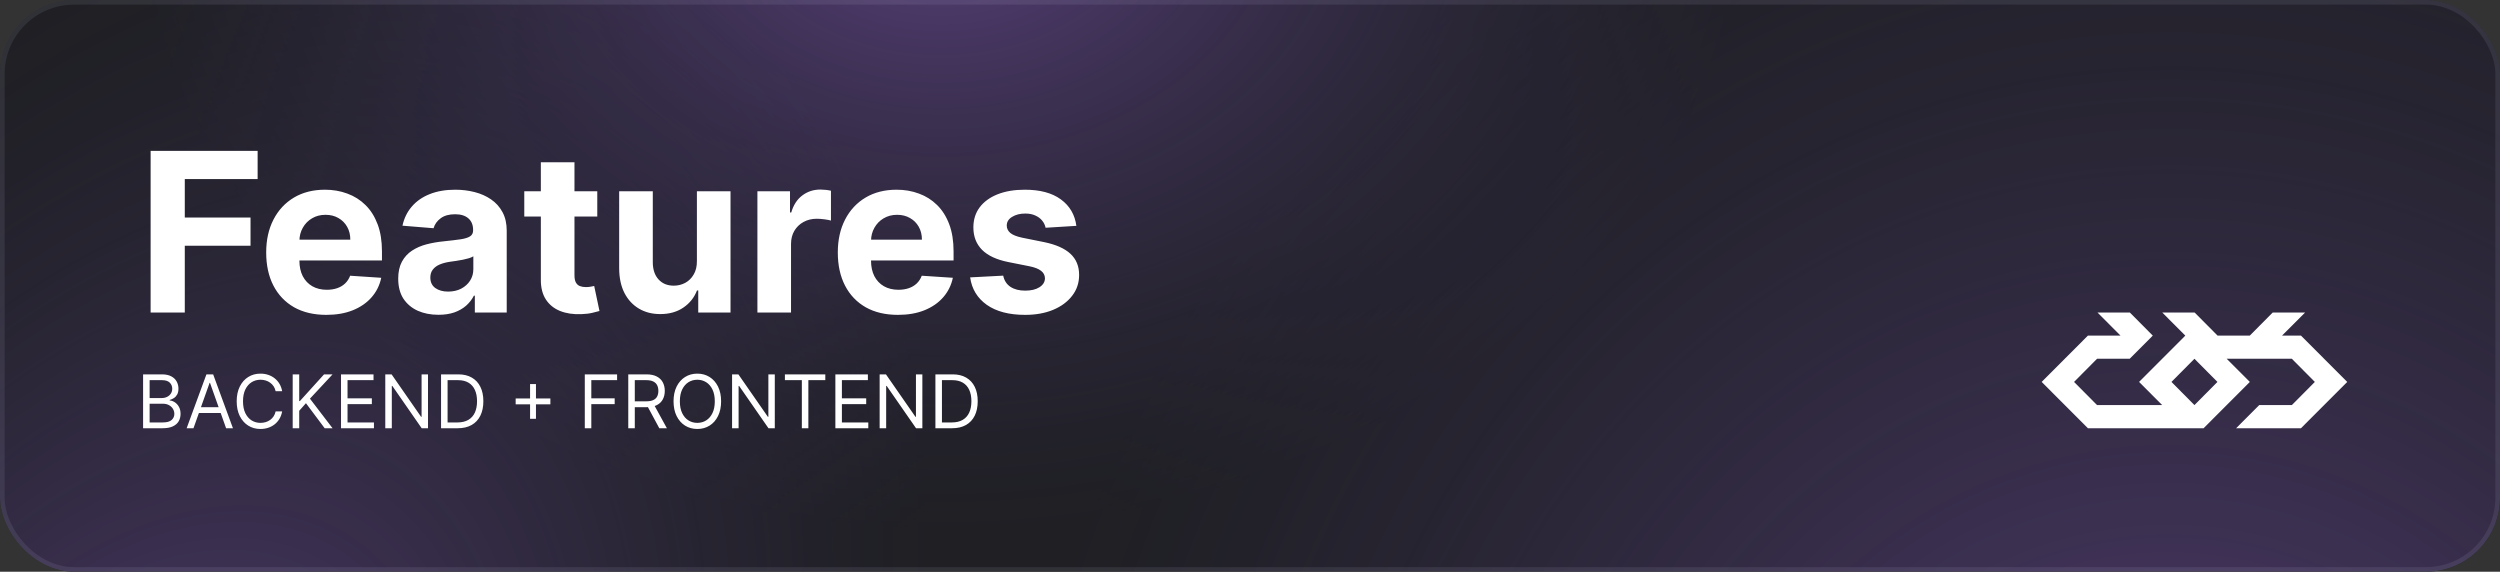
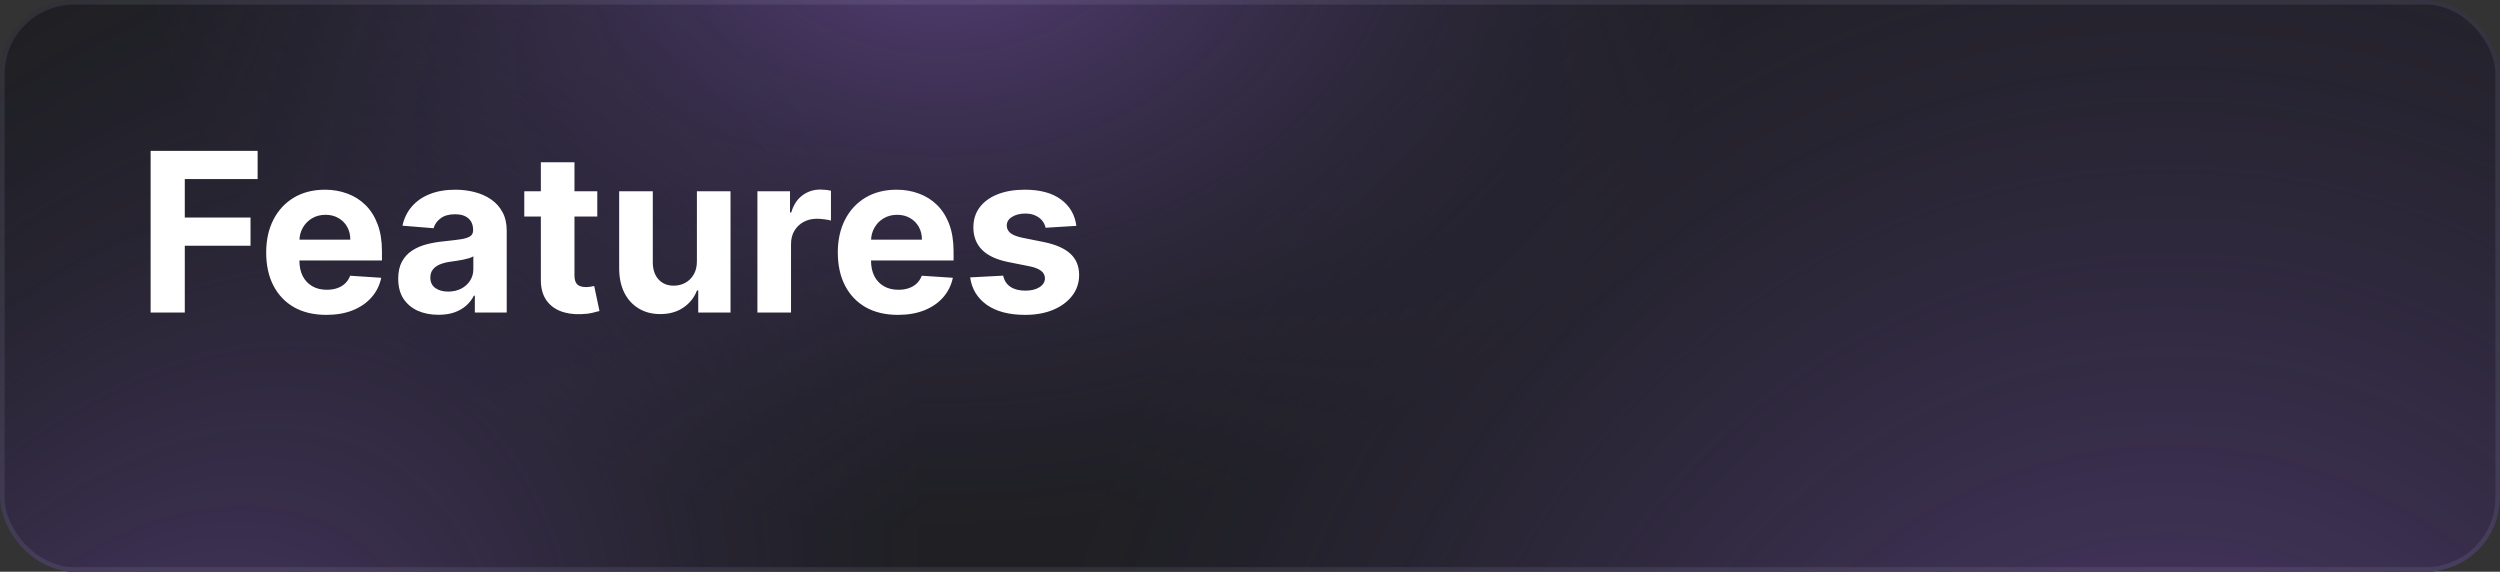
<svg xmlns="http://www.w3.org/2000/svg" width="1080" height="247" viewBox="0 0 1080 247" fill="none">
  <rect x="0" y="0" width="1080" height="247" fill="#333333" stroke="none" />
  <g clip-path="url(#clip0_748_51)">
    <rect width="1080" height="247" rx="32" fill="#1F1F24" />
    <g opacity="0.6">
      <ellipse opacity="0.7" cx="406.5" cy="-52" rx="347.5" ry="281" fill="url(#paint0_radial_748_51)" />
      <ellipse opacity="0.7" cx="45.851" cy="410.766" rx="300.101" ry="490.769" transform="rotate(29.091 45.851 410.766)" fill="url(#paint1_radial_748_51)" />
      <ellipse opacity="0.7" cx="936.084" cy="416.988" rx="501.394" ry="531.613" transform="rotate(5.984 936.084 416.988)" fill="url(#paint2_radial_748_51)" />
    </g>
    <g clip-path="url(#clip1_748_51)">
      <path d="M994.017 144.981H985.84L995.808 135H981.82L971.912 144.978H957.99L948.075 135H934.087L944.058 144.985L924.078 164.991L934.07 174.995H905.927L895.992 164.991L905.927 154.986H920.025L930.003 144.985L920.085 135H906.097L916.065 144.981H901.983L882 164.991L901.983 185H951.942L971.925 164.991L961.933 154.986H990.077L1000.01 164.991L990.077 174.995H975.978L965.997 185H994.017L1014 164.991L994.017 144.981ZM948.002 174.995L938.067 164.991L948.002 154.986L957.937 164.991L948.002 174.995Z" fill="white" />
    </g>
    <path d="M65.068 135V65.182H111.295V77.352H79.829V93.989H108.227V106.159H79.829V135H65.068ZM140.972 136.023C135.585 136.023 130.949 134.932 127.062 132.75C123.199 130.545 120.222 127.432 118.131 123.409C116.04 119.364 114.994 114.58 114.994 109.057C114.994 103.67 116.04 98.943 118.131 94.875C120.222 90.807 123.165 87.636 126.96 85.364C130.778 83.091 135.256 81.954 140.392 81.954C143.847 81.954 147.063 82.511 150.04 83.625C153.04 84.716 155.653 86.364 157.881 88.568C160.131 90.773 161.881 93.546 163.131 96.886C164.381 100.205 165.006 104.091 165.006 108.545V112.534H120.79V103.534H151.335C151.335 101.443 150.881 99.591 149.972 97.977C149.063 96.364 147.801 95.102 146.188 94.193C144.597 93.261 142.744 92.796 140.631 92.796C138.426 92.796 136.472 93.307 134.767 94.329C133.085 95.329 131.767 96.682 130.812 98.386C129.858 100.068 129.369 101.943 129.347 104.011V112.568C129.347 115.159 129.824 117.398 130.778 119.284C131.756 121.17 133.131 122.625 134.903 123.648C136.676 124.67 138.778 125.182 141.21 125.182C142.824 125.182 144.301 124.955 145.642 124.5C146.983 124.045 148.131 123.364 149.085 122.455C150.04 121.545 150.767 120.432 151.267 119.114L164.699 120C164.017 123.227 162.619 126.045 160.506 128.455C158.415 130.841 155.71 132.705 152.392 134.045C149.097 135.364 145.29 136.023 140.972 136.023ZM189.415 135.989C186.074 135.989 183.097 135.409 180.483 134.25C177.869 133.068 175.801 131.33 174.278 129.034C172.778 126.716 172.028 123.83 172.028 120.375C172.028 117.466 172.563 115.023 173.631 113.045C174.699 111.068 176.153 109.477 177.994 108.273C179.835 107.068 181.926 106.159 184.267 105.545C186.631 104.932 189.108 104.5 191.699 104.25C194.744 103.932 197.199 103.636 199.062 103.364C200.926 103.068 202.278 102.636 203.119 102.068C203.96 101.5 204.381 100.659 204.381 99.546V99.341C204.381 97.182 203.699 95.511 202.335 94.329C200.994 93.148 199.085 92.557 196.608 92.557C193.994 92.557 191.915 93.136 190.369 94.296C188.824 95.432 187.801 96.864 187.301 98.591L173.869 97.5C174.551 94.318 175.892 91.568 177.892 89.25C179.892 86.909 182.472 85.114 185.631 83.864C188.813 82.591 192.494 81.954 196.676 81.954C199.585 81.954 202.369 82.296 205.028 82.977C207.71 83.659 210.085 84.716 212.153 86.148C214.244 87.579 215.892 89.421 217.097 91.671C218.301 93.898 218.903 96.568 218.903 99.682V135H205.131V127.739H204.722C203.881 129.375 202.756 130.818 201.347 132.068C199.938 133.295 198.244 134.261 196.267 134.966C194.29 135.648 192.006 135.989 189.415 135.989ZM193.574 125.966C195.71 125.966 197.597 125.545 199.233 124.705C200.869 123.841 202.153 122.682 203.085 121.227C204.017 119.773 204.483 118.125 204.483 116.284V110.727C204.028 111.023 203.403 111.295 202.608 111.545C201.835 111.773 200.96 111.989 199.983 112.193C199.006 112.375 198.028 112.545 197.051 112.705C196.074 112.841 195.188 112.966 194.392 113.08C192.688 113.33 191.199 113.727 189.926 114.273C188.653 114.818 187.665 115.557 186.96 116.489C186.256 117.398 185.903 118.534 185.903 119.898C185.903 121.875 186.619 123.386 188.051 124.432C189.506 125.455 191.347 125.966 193.574 125.966ZM258.023 82.636V93.546H226.489V82.636H258.023ZM233.648 70.091H248.17V118.909C248.17 120.25 248.375 121.295 248.784 122.045C249.193 122.773 249.761 123.284 250.489 123.58C251.239 123.875 252.102 124.023 253.08 124.023C253.761 124.023 254.443 123.966 255.125 123.852C255.807 123.716 256.33 123.614 256.693 123.545L258.977 134.352C258.25 134.58 257.227 134.841 255.909 135.136C254.591 135.455 252.989 135.648 251.102 135.716C247.602 135.852 244.534 135.386 241.898 134.318C239.284 133.25 237.25 131.591 235.795 129.341C234.341 127.091 233.625 124.25 233.648 120.818V70.091ZM301.062 112.705V82.636H315.585V135H301.642V125.489H301.097C299.915 128.557 297.949 131.023 295.199 132.886C292.472 134.75 289.142 135.682 285.21 135.682C281.71 135.682 278.631 134.886 275.972 133.295C273.313 131.705 271.233 129.443 269.733 126.511C268.256 123.58 267.506 120.068 267.483 115.977V82.636H282.006V113.386C282.028 116.477 282.858 118.92 284.494 120.716C286.131 122.511 288.324 123.409 291.074 123.409C292.824 123.409 294.46 123.011 295.983 122.216C297.506 121.398 298.733 120.193 299.665 118.602C300.619 117.011 301.085 115.045 301.062 112.705ZM327.202 135V82.636H341.281V91.773H341.827C342.781 88.523 344.384 86.068 346.634 84.409C348.884 82.727 351.474 81.886 354.406 81.886C355.134 81.886 355.918 81.932 356.759 82.023C357.599 82.114 358.338 82.239 358.974 82.398V95.284C358.293 95.079 357.349 94.898 356.145 94.739C354.94 94.579 353.838 94.5 352.838 94.5C350.702 94.5 348.793 94.966 347.111 95.898C345.452 96.807 344.134 98.079 343.156 99.716C342.202 101.352 341.724 103.239 341.724 105.375V135H327.202ZM387.909 136.023C382.523 136.023 377.886 134.932 374 132.75C370.136 130.545 367.159 127.432 365.068 123.409C362.977 119.364 361.932 114.58 361.932 109.057C361.932 103.67 362.977 98.943 365.068 94.875C367.159 90.807 370.102 87.636 373.898 85.364C377.716 83.091 382.193 81.954 387.33 81.954C390.784 81.954 394 82.511 396.977 83.625C399.977 84.716 402.591 86.364 404.818 88.568C407.068 90.773 408.818 93.546 410.068 96.886C411.318 100.205 411.943 104.091 411.943 108.545V112.534H367.727V103.534H398.273C398.273 101.443 397.818 99.591 396.909 97.977C396 96.364 394.739 95.102 393.125 94.193C391.534 93.261 389.682 92.796 387.568 92.796C385.364 92.796 383.409 93.307 381.705 94.329C380.023 95.329 378.705 96.682 377.75 98.386C376.795 100.068 376.307 101.943 376.284 104.011V112.568C376.284 115.159 376.761 117.398 377.716 119.284C378.693 121.17 380.068 122.625 381.841 123.648C383.614 124.67 385.716 125.182 388.148 125.182C389.761 125.182 391.239 124.955 392.58 124.5C393.92 124.045 395.068 123.364 396.023 122.455C396.977 121.545 397.705 120.432 398.205 119.114L411.636 120C410.955 123.227 409.557 126.045 407.443 128.455C405.352 130.841 402.648 132.705 399.33 134.045C396.034 135.364 392.227 136.023 387.909 136.023ZM464.989 97.568L451.693 98.386C451.466 97.25 450.977 96.227 450.227 95.318C449.477 94.386 448.489 93.648 447.261 93.102C446.057 92.534 444.614 92.25 442.932 92.25C440.682 92.25 438.784 92.727 437.239 93.682C435.693 94.614 434.92 95.864 434.92 97.432C434.92 98.682 435.42 99.739 436.42 100.602C437.42 101.466 439.136 102.159 441.568 102.682L451.045 104.591C456.136 105.636 459.932 107.318 462.432 109.636C464.932 111.955 466.182 115 466.182 118.773C466.182 122.205 465.17 125.216 463.148 127.807C461.148 130.398 458.398 132.42 454.898 133.875C451.42 135.307 447.409 136.023 442.864 136.023C435.932 136.023 430.409 134.58 426.295 131.693C422.205 128.784 419.807 124.83 419.102 119.83L433.386 119.08C433.818 121.193 434.864 122.807 436.523 123.92C438.182 125.011 440.307 125.557 442.898 125.557C445.443 125.557 447.489 125.068 449.034 124.091C450.602 123.091 451.398 121.807 451.42 120.239C451.398 118.92 450.841 117.841 449.75 117C448.659 116.136 446.977 115.477 444.705 115.023L435.636 113.216C430.523 112.193 426.716 110.42 424.216 107.898C421.739 105.375 420.5 102.159 420.5 98.25C420.5 94.886 421.409 91.989 423.227 89.557C425.068 87.125 427.648 85.25 430.966 83.932C434.307 82.614 438.216 81.954 442.693 81.954C449.307 81.954 454.511 83.352 458.307 86.148C462.125 88.943 464.352 92.75 464.989 97.568Z" fill="white" />
-     <path d="M61.818 185V161.727H69.954C71.576 161.727 72.913 162.008 73.966 162.568C75.019 163.121 75.803 163.867 76.318 164.807C76.833 165.739 77.091 166.773 77.091 167.909C77.091 168.909 76.913 169.735 76.557 170.386C76.208 171.038 75.746 171.553 75.171 171.932C74.602 172.311 73.985 172.591 73.318 172.773V173C74.03 173.045 74.746 173.295 75.466 173.75C76.186 174.205 76.788 174.856 77.273 175.705C77.758 176.553 78 177.591 78 178.818C78 179.985 77.735 181.034 77.204 181.966C76.674 182.898 75.837 183.636 74.693 184.182C73.549 184.727 72.061 185 70.227 185H61.818ZM64.636 182.5H70.227C72.068 182.5 73.375 182.144 74.148 181.432C74.928 180.712 75.318 179.841 75.318 178.818C75.318 178.03 75.117 177.303 74.716 176.636C74.314 175.962 73.742 175.424 73 175.023C72.258 174.614 71.379 174.409 70.364 174.409H64.636V182.5ZM64.636 171.955H69.864C70.712 171.955 71.477 171.788 72.159 171.455C72.849 171.121 73.394 170.652 73.796 170.045C74.204 169.439 74.409 168.727 74.409 167.909C74.409 166.886 74.053 166.019 73.341 165.307C72.629 164.587 71.5 164.227 69.954 164.227H64.636V171.955ZM83.585 185H80.631L89.176 161.727H92.085L100.631 185H97.676L90.722 165.409H90.54L83.585 185ZM84.676 175.909H96.585V178.409H84.676V175.909ZM121.889 169H119.071C118.904 168.189 118.613 167.477 118.196 166.864C117.787 166.25 117.287 165.735 116.696 165.318C116.113 164.894 115.465 164.576 114.753 164.364C114.041 164.152 113.298 164.045 112.526 164.045C111.116 164.045 109.84 164.402 108.696 165.114C107.56 165.826 106.654 166.875 105.98 168.261C105.313 169.648 104.98 171.348 104.98 173.364C104.98 175.379 105.313 177.08 105.98 178.466C106.654 179.852 107.56 180.902 108.696 181.614C109.84 182.326 111.116 182.682 112.526 182.682C113.298 182.682 114.041 182.576 114.753 182.364C115.465 182.152 116.113 181.837 116.696 181.42C117.287 180.996 117.787 180.477 118.196 179.864C118.613 179.242 118.904 178.53 119.071 177.727H121.889C121.677 178.917 121.291 179.981 120.73 180.92C120.17 181.86 119.473 182.659 118.639 183.318C117.806 183.97 116.87 184.466 115.832 184.807C114.802 185.148 113.7 185.318 112.526 185.318C110.541 185.318 108.776 184.833 107.23 183.864C105.685 182.894 104.469 181.515 103.582 179.727C102.696 177.939 102.253 175.818 102.253 173.364C102.253 170.909 102.696 168.788 103.582 167C104.469 165.212 105.685 163.833 107.23 162.864C108.776 161.894 110.541 161.409 112.526 161.409C113.7 161.409 114.802 161.58 115.832 161.92C116.87 162.261 117.806 162.761 118.639 163.42C119.473 164.072 120.17 164.867 120.73 165.807C121.291 166.739 121.677 167.803 121.889 169ZM126.443 185V161.727H129.261V173.273H129.534L139.989 161.727H143.67L133.898 172.227L143.67 185H140.261L132.17 174.182L129.261 177.455V185H126.443ZM147.318 185V161.727H161.364V164.227H150.136V172.091H160.636V174.591H150.136V182.5H161.545V185H147.318ZM184.898 161.727V185H182.17L169.489 166.727H169.261V185H166.443V161.727H169.17L181.898 180.045H182.125V161.727H184.898ZM197.719 185H190.537V161.727H198.037C200.295 161.727 202.226 162.193 203.832 163.125C205.438 164.049 206.67 165.379 207.526 167.114C208.382 168.841 208.81 170.909 208.81 173.318C208.81 175.742 208.378 177.83 207.514 179.58C206.651 181.322 205.393 182.663 203.741 183.602C202.09 184.534 200.082 185 197.719 185ZM193.355 182.5H197.537C199.461 182.5 201.056 182.129 202.321 181.386C203.586 180.644 204.529 179.587 205.151 178.216C205.772 176.845 206.082 175.212 206.082 173.318C206.082 171.439 205.776 169.822 205.162 168.466C204.548 167.102 203.632 166.057 202.412 165.33C201.192 164.595 199.673 164.227 197.855 164.227H193.355V182.5ZM228.991 180.909V165.909H231.537V180.909H228.991ZM222.764 174.682V172.136H237.764V174.682H222.764ZM252.631 185V161.727H266.585V164.227H255.449V172.091H265.54V174.591H255.449V185H252.631ZM271.412 185V161.727H279.276C281.094 161.727 282.586 162.038 283.753 162.659C284.92 163.273 285.783 164.117 286.344 165.193C286.904 166.269 287.185 167.492 287.185 168.864C287.185 170.235 286.904 171.451 286.344 172.511C285.783 173.572 284.923 174.405 283.764 175.011C282.605 175.61 281.124 175.909 279.321 175.909H272.957V173.364H279.23C280.473 173.364 281.473 173.182 282.23 172.818C282.995 172.455 283.548 171.939 283.889 171.273C284.238 170.598 284.412 169.795 284.412 168.864C284.412 167.932 284.238 167.117 283.889 166.42C283.541 165.723 282.984 165.186 282.219 164.807C281.454 164.42 280.442 164.227 279.185 164.227H274.23V185H271.412ZM282.366 174.545L288.094 185H284.821L279.185 174.545H282.366ZM311.517 173.364C311.517 175.818 311.074 177.939 310.188 179.727C309.301 181.515 308.085 182.894 306.54 183.864C304.994 184.833 303.229 185.318 301.244 185.318C299.259 185.318 297.494 184.833 295.949 183.864C294.403 182.894 293.188 181.515 292.301 179.727C291.415 177.939 290.972 175.818 290.972 173.364C290.972 170.909 291.415 168.788 292.301 167C293.188 165.212 294.403 163.833 295.949 162.864C297.494 161.894 299.259 161.409 301.244 161.409C303.229 161.409 304.994 161.894 306.54 162.864C308.085 163.833 309.301 165.212 310.188 167C311.074 168.788 311.517 170.909 311.517 173.364ZM308.79 173.364C308.79 171.348 308.453 169.648 307.778 168.261C307.112 166.875 306.206 165.826 305.062 165.114C303.926 164.402 302.653 164.045 301.244 164.045C299.835 164.045 298.559 164.402 297.415 165.114C296.278 165.826 295.373 166.875 294.699 168.261C294.032 169.648 293.699 171.348 293.699 173.364C293.699 175.379 294.032 177.08 294.699 178.466C295.373 179.852 296.278 180.902 297.415 181.614C298.559 182.326 299.835 182.682 301.244 182.682C302.653 182.682 303.926 182.326 305.062 181.614C306.206 180.902 307.112 179.852 307.778 178.466C308.453 177.08 308.79 175.379 308.79 173.364ZM334.71 161.727V185H331.983L319.301 166.727H319.074V185H316.256V161.727H318.983L331.71 180.045H331.938V161.727H334.71ZM339.077 164.227V161.727H356.531V164.227H349.213V185H346.395V164.227H339.077ZM360.881 185V161.727H374.926V164.227H363.699V172.091H374.199V174.591H363.699V182.5H375.108V185H360.881ZM398.46 161.727V185H395.733L383.051 166.727H382.824V185H380.006V161.727H382.733L395.46 180.045H395.688V161.727H398.46ZM411.281 185H404.099V161.727H411.599C413.857 161.727 415.789 162.193 417.395 163.125C419.001 164.049 420.232 165.379 421.088 167.114C421.944 168.841 422.372 170.909 422.372 173.318C422.372 175.742 421.94 177.83 421.077 179.58C420.213 181.322 418.955 182.663 417.304 183.602C415.652 184.534 413.645 185 411.281 185ZM406.918 182.5H411.099C413.024 182.5 414.618 182.129 415.884 181.386C417.149 180.644 418.092 179.587 418.713 178.216C419.334 176.845 419.645 175.212 419.645 173.318C419.645 171.439 419.338 169.822 418.724 168.466C418.111 167.102 417.194 166.057 415.974 165.33C414.755 164.595 413.236 164.227 411.418 164.227H406.918V182.5Z" fill="white" />
  </g>
  <rect x="1" y="1" width="1078" height="245" rx="31" stroke="#CFCFE7" stroke-opacity="0.1" stroke-width="2" />
  <defs>
    <radialGradient id="paint0_radial_748_51" cx="0" cy="0" r="1" gradientUnits="userSpaceOnUse" gradientTransform="translate(406.5 -52) rotate(90) scale(281 347.5)">
      <stop stop-color="#AF71FF" />
      <stop offset="1" stop-color="#4C3F78" stop-opacity="0" />
    </radialGradient>
    <radialGradient id="paint1_radial_748_51" cx="0" cy="0" r="1" gradientUnits="userSpaceOnUse" gradientTransform="translate(45.851 410.766) rotate(90) scale(490.769 300.101)">
      <stop stop-color="#AF71FF" />
      <stop offset="1" stop-color="#4C3F78" stop-opacity="0" />
    </radialGradient>
    <radialGradient id="paint2_radial_748_51" cx="0" cy="0" r="1" gradientUnits="userSpaceOnUse" gradientTransform="translate(936.084 416.988) rotate(90) scale(531.613 501.394)">
      <stop stop-color="#AF71FF" />
      <stop offset="1" stop-color="#4C3F78" stop-opacity="0" />
    </radialGradient>
    <clipPath id="clip0_748_51">
      <rect width="1080" height="247" rx="32" fill="white" />
    </clipPath>
    <clipPath id="clip1_748_51">
-       <rect width="132" height="50" fill="white" transform="translate(882 135)" />
-     </clipPath>
+       </clipPath>
  </defs>
</svg>